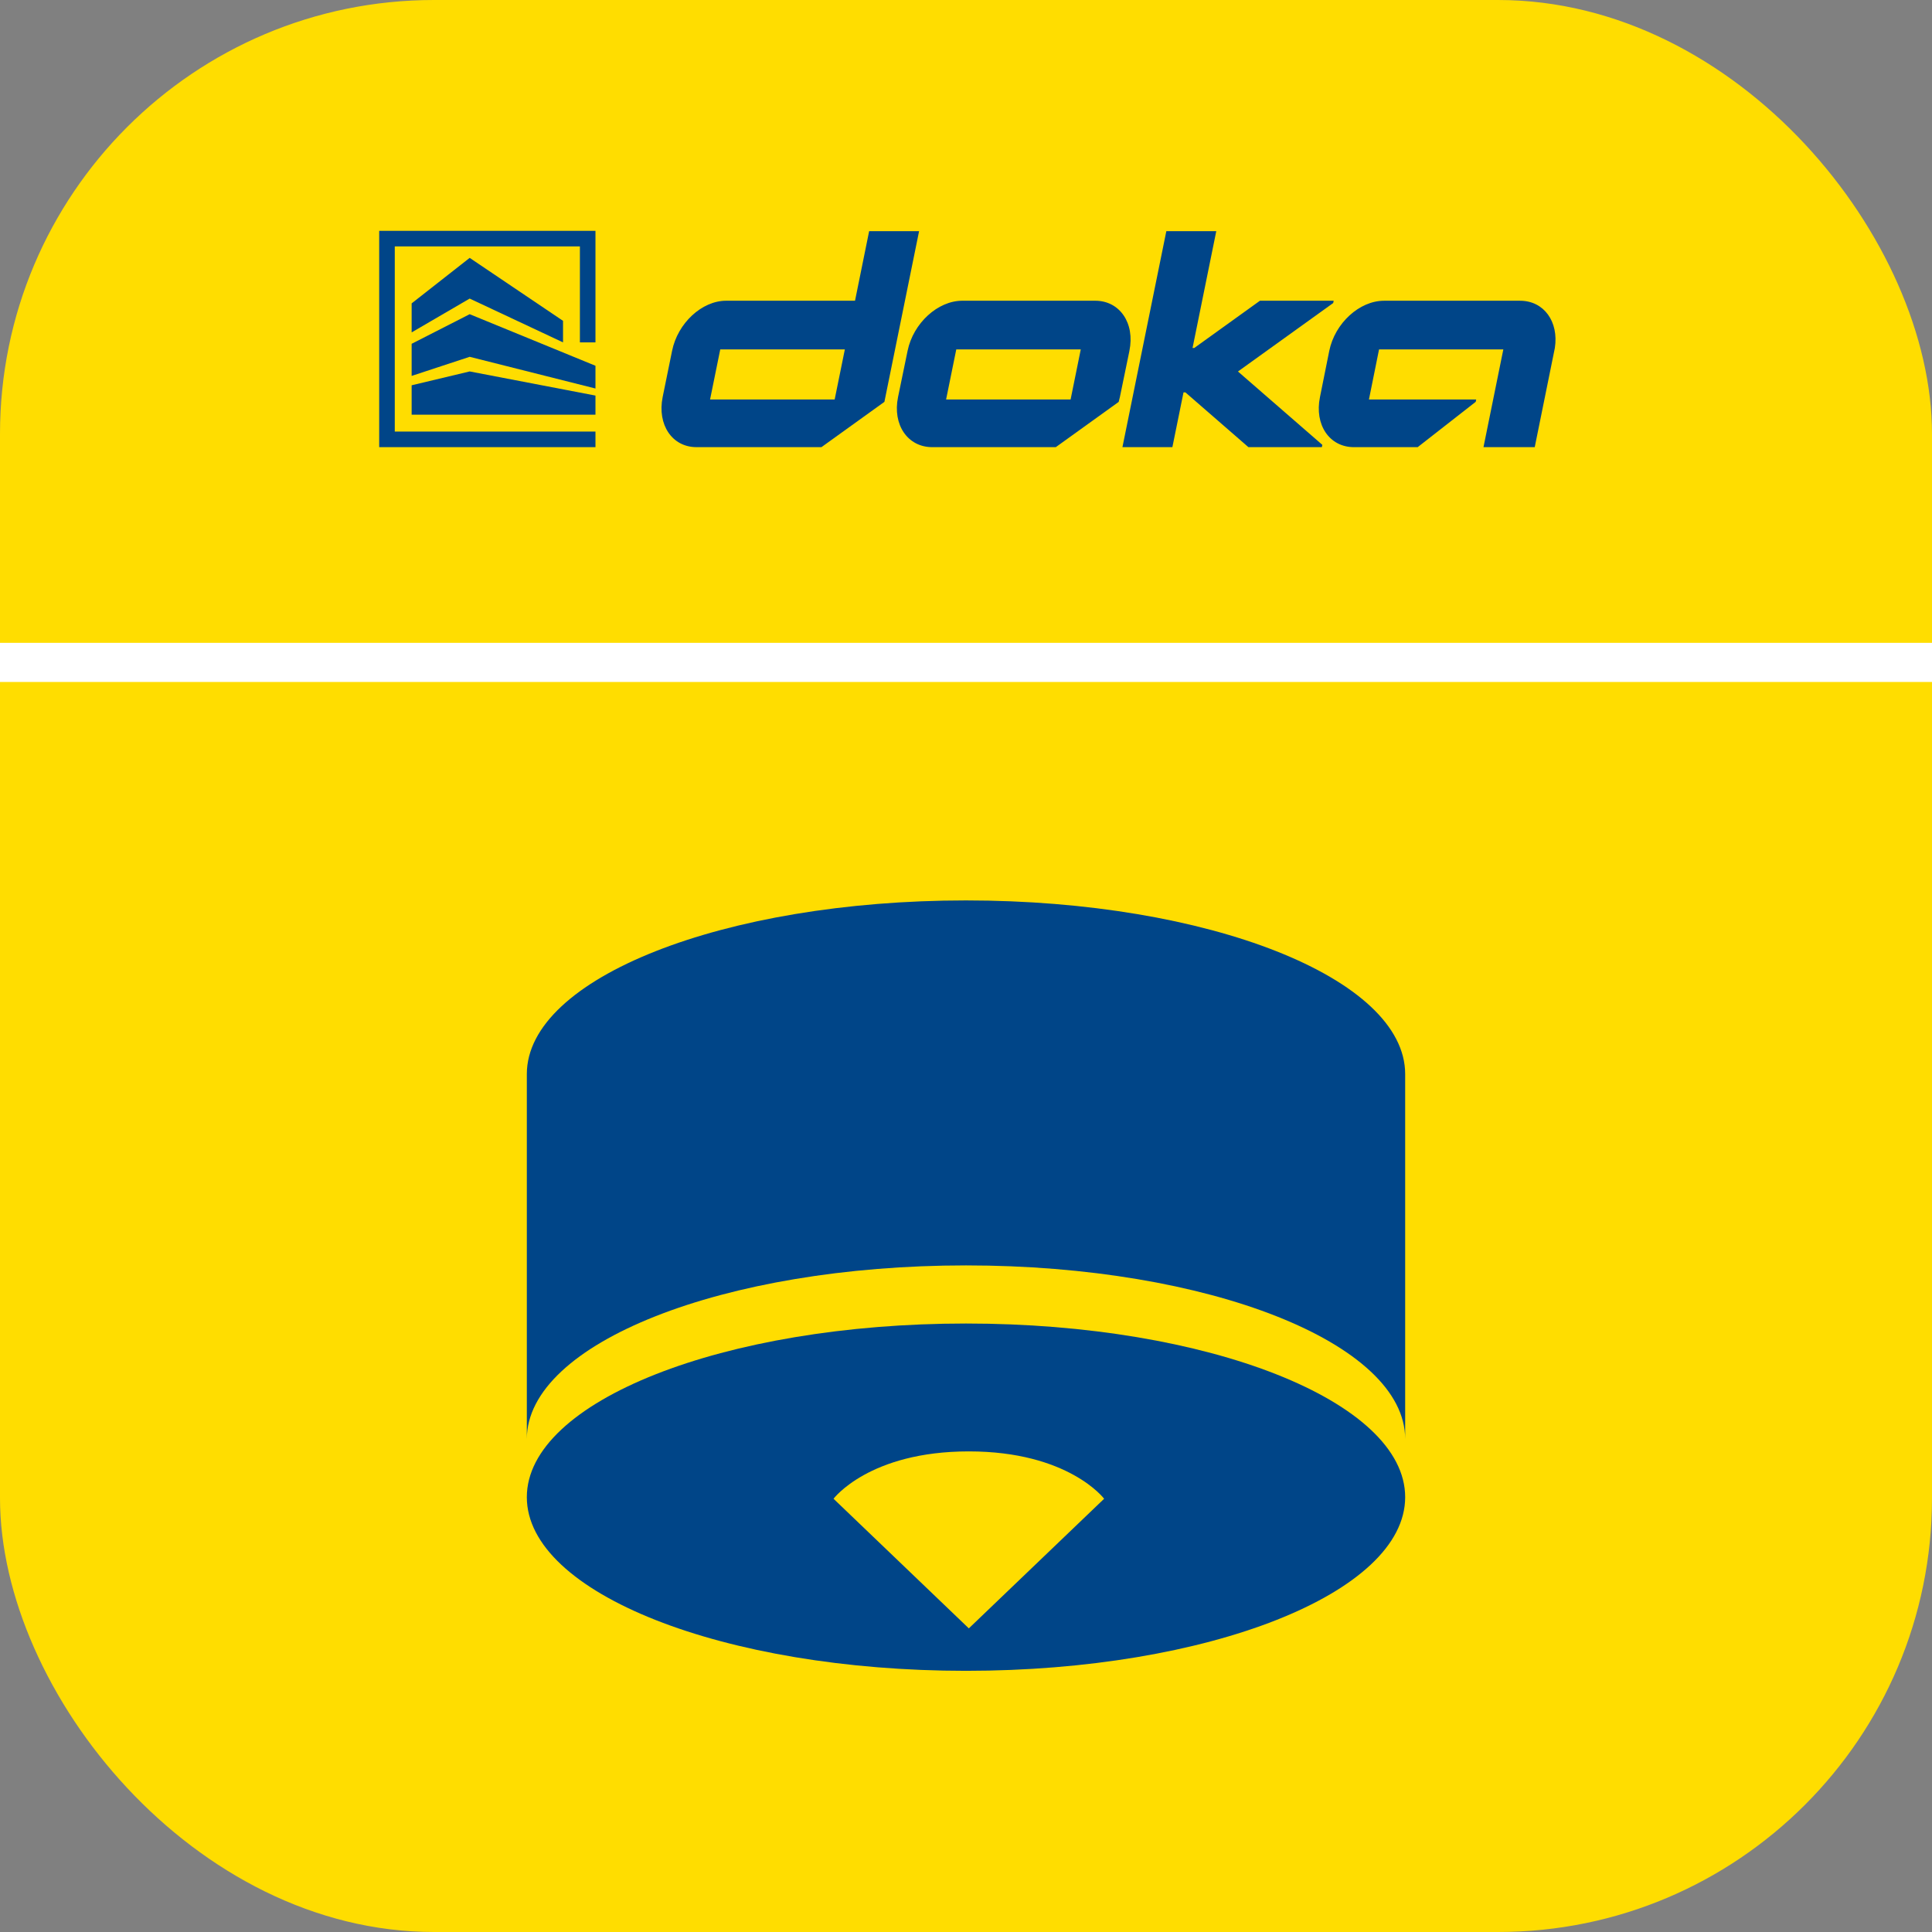
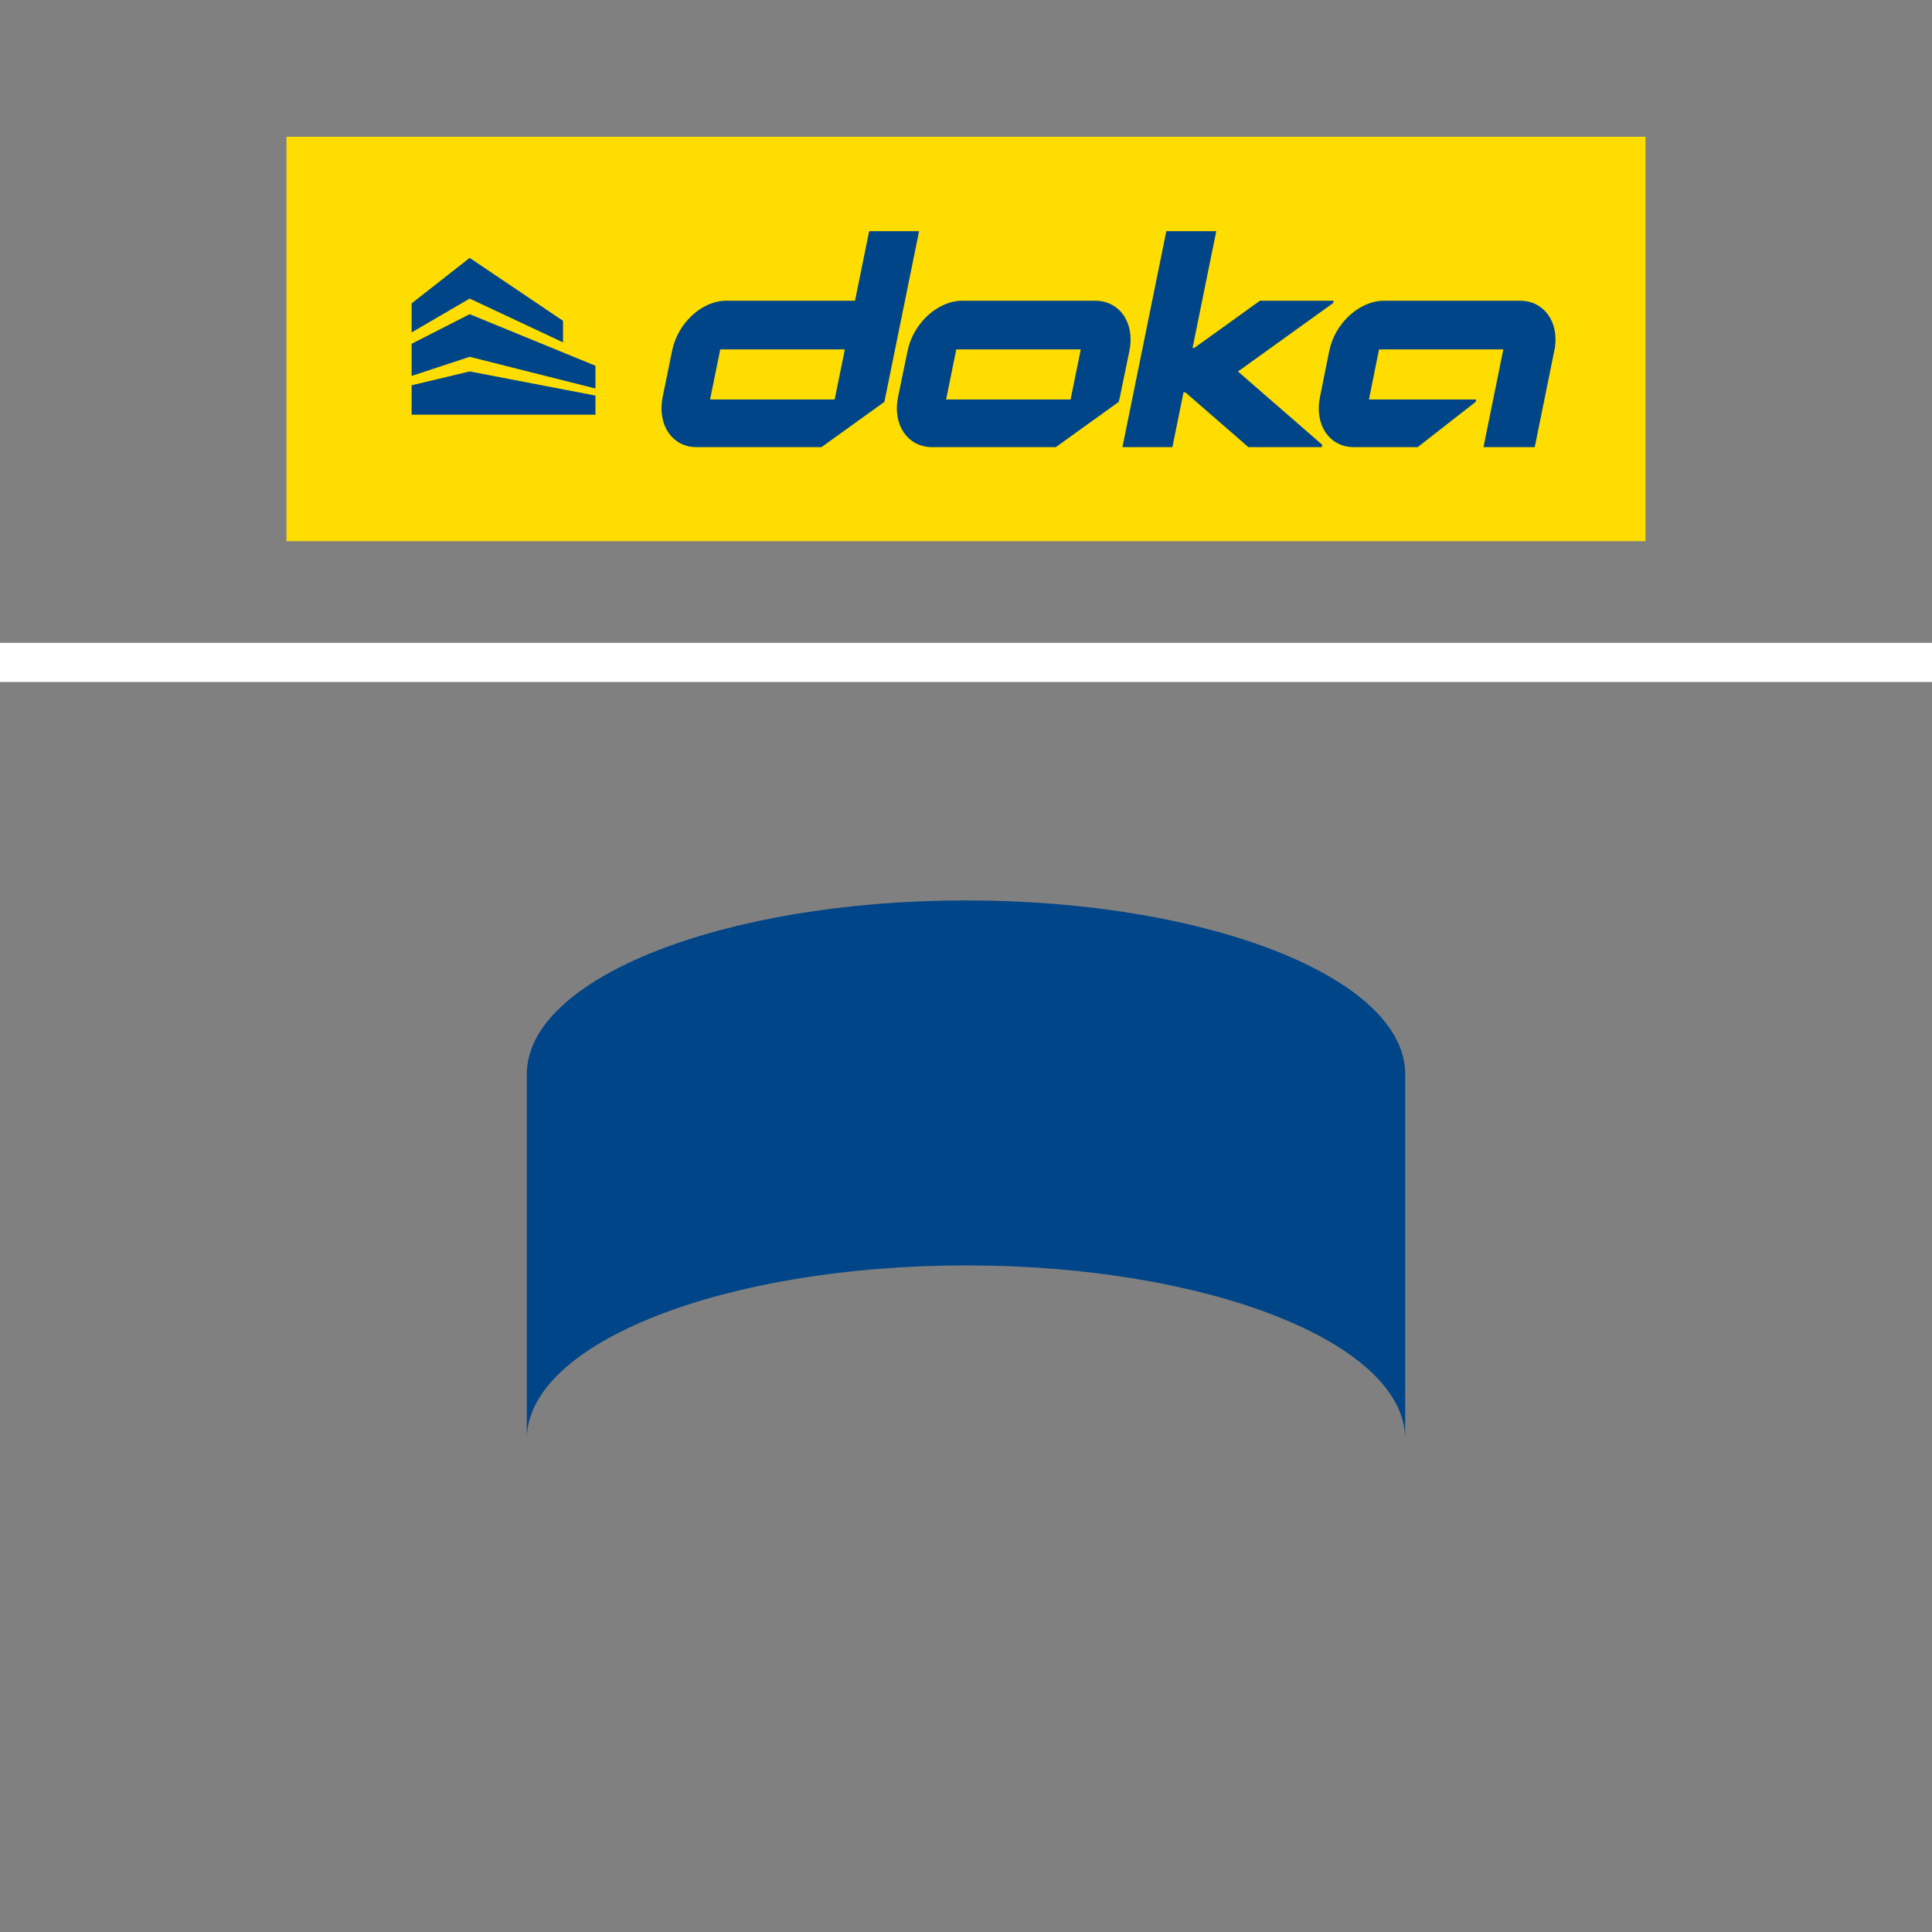
<svg xmlns="http://www.w3.org/2000/svg" viewBox="0 0 1024 1024">
  <rect x="0" y="0" width="1024" height="1024" fill="#808080" stroke="none" />
  <defs>
    <style>.cls-1{fill:none;stroke:#fff;stroke-miterlimit:10;stroke-width:20.74px;}.cls-2{fill:#004588;}.cls-3{fill:#fd0;}</style>
  </defs>
  <g id="Branding">
-     <rect class="cls-3" width="1024" height="1024" rx="230" ry="230" />
    <rect class="cls-3" x="151.85" y="72.5" width="720.3" height="214.34" />
    <path class="cls-2" d="m447.79,185.18l-5.4,26.55s-62.83,0-66.04,0c2.42-11.91,5.33-26.22,5.4-26.55h66.04Zm20.96,27.82l18.38-90.47h-26.47l-7.48,36.86h-68.31c-12.86,0-25.69,11.88-28.65,26.54l-5,24.52c-2.96,14.67,5.05,26.54,17.91,26.54h66.26s33.36-24,33.36-24Zm104.08-27.82l-5.39,26.56c-6.03,0-65.99,0-65.99,0,1.54-7.57,4.01-19.6,5.4-26.56h65.98Zm25.78.76c3.01-14.67-5.12-26.55-18.13-26.55h-70.42c-13.02,0-26.01,11.88-29.02,26.55l-5.06,24.52c-3.01,14.67,5.11,26.54,18.13,26.54h65.48l33.33-23.98c.25-.84.46-1.71.64-2.56l5.06-24.52Zm108.02-25.32l.25-1.23h-39.07l-34.81,25.03h-.92s12.57-61.89,12.57-61.89h-26.47l-23.26,114.47h26.47l5.9-29.04h.99l33.41,29.04h38.92l.25-1.23-44.71-38.87,50.47-36.28Zm99.03-1.22h-72.11c-13.02,0-26.01,11.88-29.01,26.54l-4.93,24.52c-3,14.67,4.99,26.54,18.01,26.54h33.78s30.76-24.03,30.76-24.03l.25-1.23h-56.84c1.15-5.63,3.74-18.45,5.36-26.56h65.87l-10.52,51.82h27.16l10.66-52.54c2.18-13.98-5.82-25.06-18.4-25.06" />
    <polygon class="cls-2" points="248.94 136.68 218.18 160.8 218.18 176.18 248.94 158.25 298.42 181.47 298.42 170.05 248.94 136.68" />
    <polygon class="cls-2" points="315.61 209.66 248.94 196.87 218.18 204.21 218.18 219.8 315.61 219.8 315.61 209.66" />
    <polygon class="cls-2" points="315.61 193.86 248.94 166.53 218.18 182.22 218.18 199.24 248.94 189.12 315.61 205.92 315.61 193.86" />
-     <polygon class="cls-2" points="200.98 237 200.98 122.35 315.61 122.35 315.61 181.47 307.36 181.47 307.36 130.6 209.24 130.6 209.24 228.74 315.61 228.74 315.61 237 200.98 237" />
    <line class="cls-1" x1="-38.3" y1="351.09" x2="1060.57" y2="351.09" />
  </g>
  <g id="App_Icon">
    <g id="Concremote">
      <path class="cls-2" d="m512,477.24c-128.56,0-232.77,41.21-232.77,92.04v193.45c0-50.83,104.22-92.04,232.77-92.04s232.77,41.21,232.77,92.04v-193.45c0-50.83-104.22-92.04-232.77-92.04Z" />
-       <path class="cls-2" d="m512,701.49c-128.56,0-232.77,41.21-232.77,92.04s104.22,92.04,232.77,92.04,232.77-41.21,232.77-92.04-104.22-92.04-232.77-92.04Zm1.5,161.58l-71.71-68.7s18.83-25.1,71.71-25.1,71.71,25.1,71.71,25.1l-71.71,68.7Z" />
    </g>
  </g>
</svg>